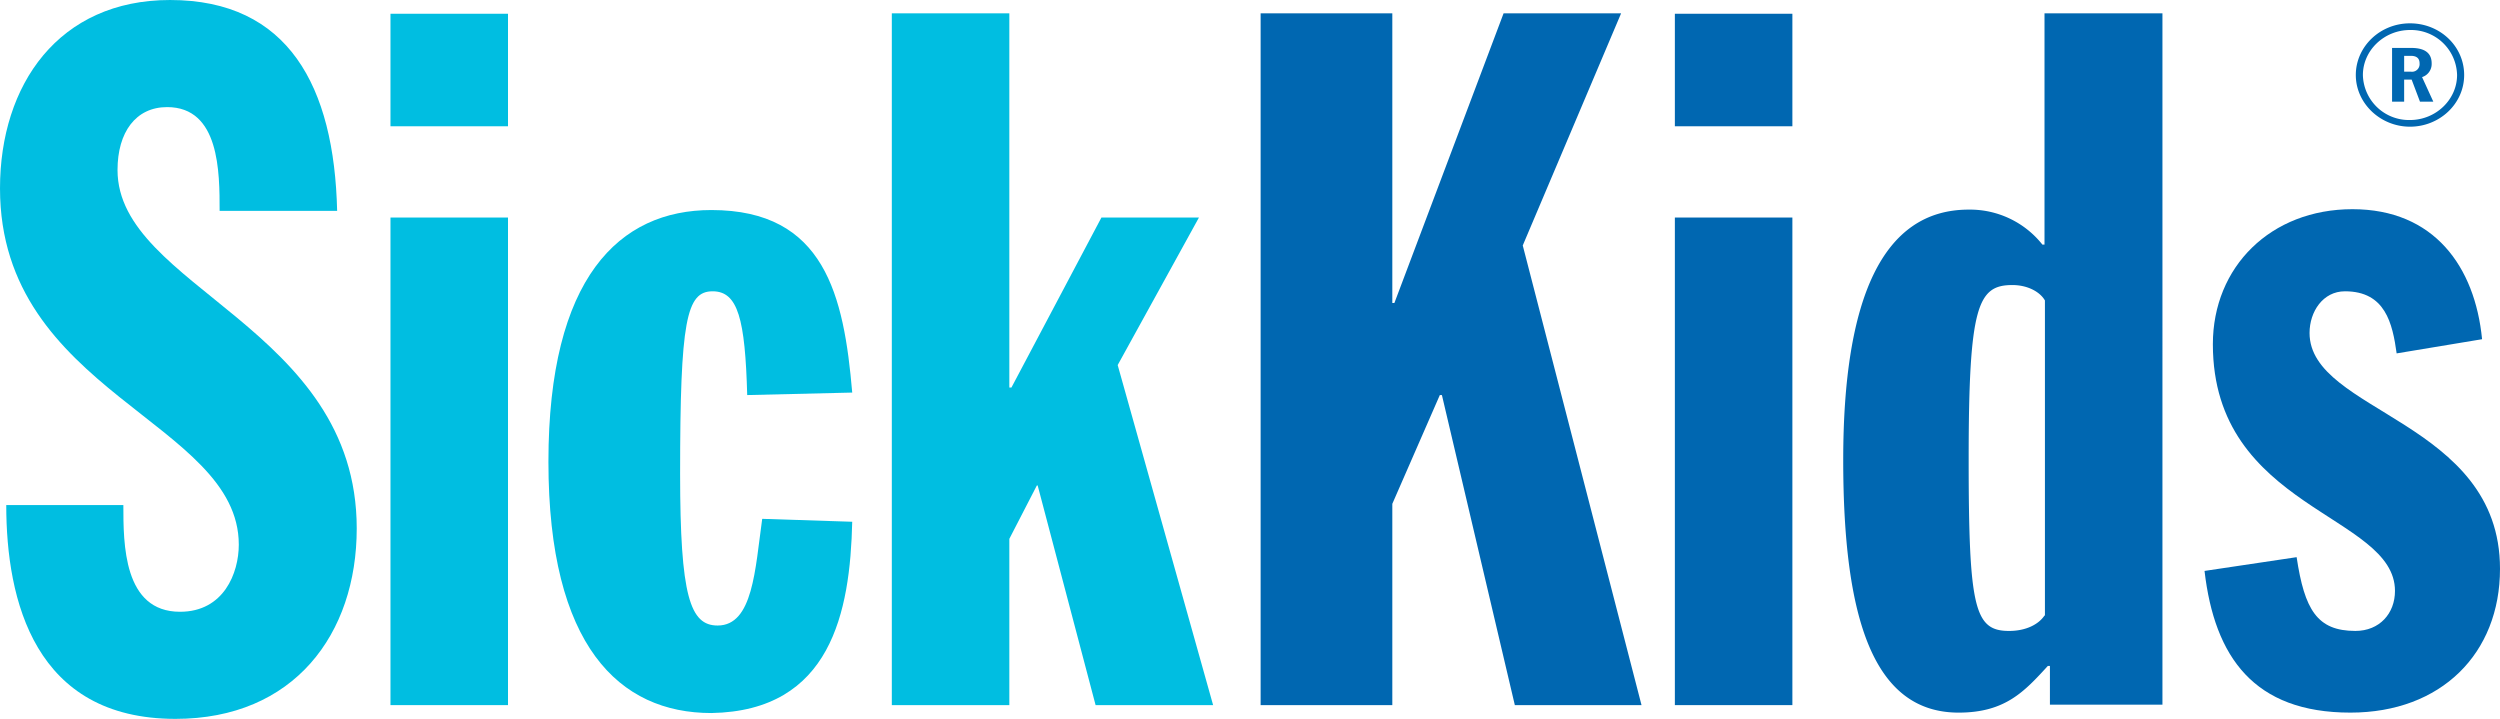
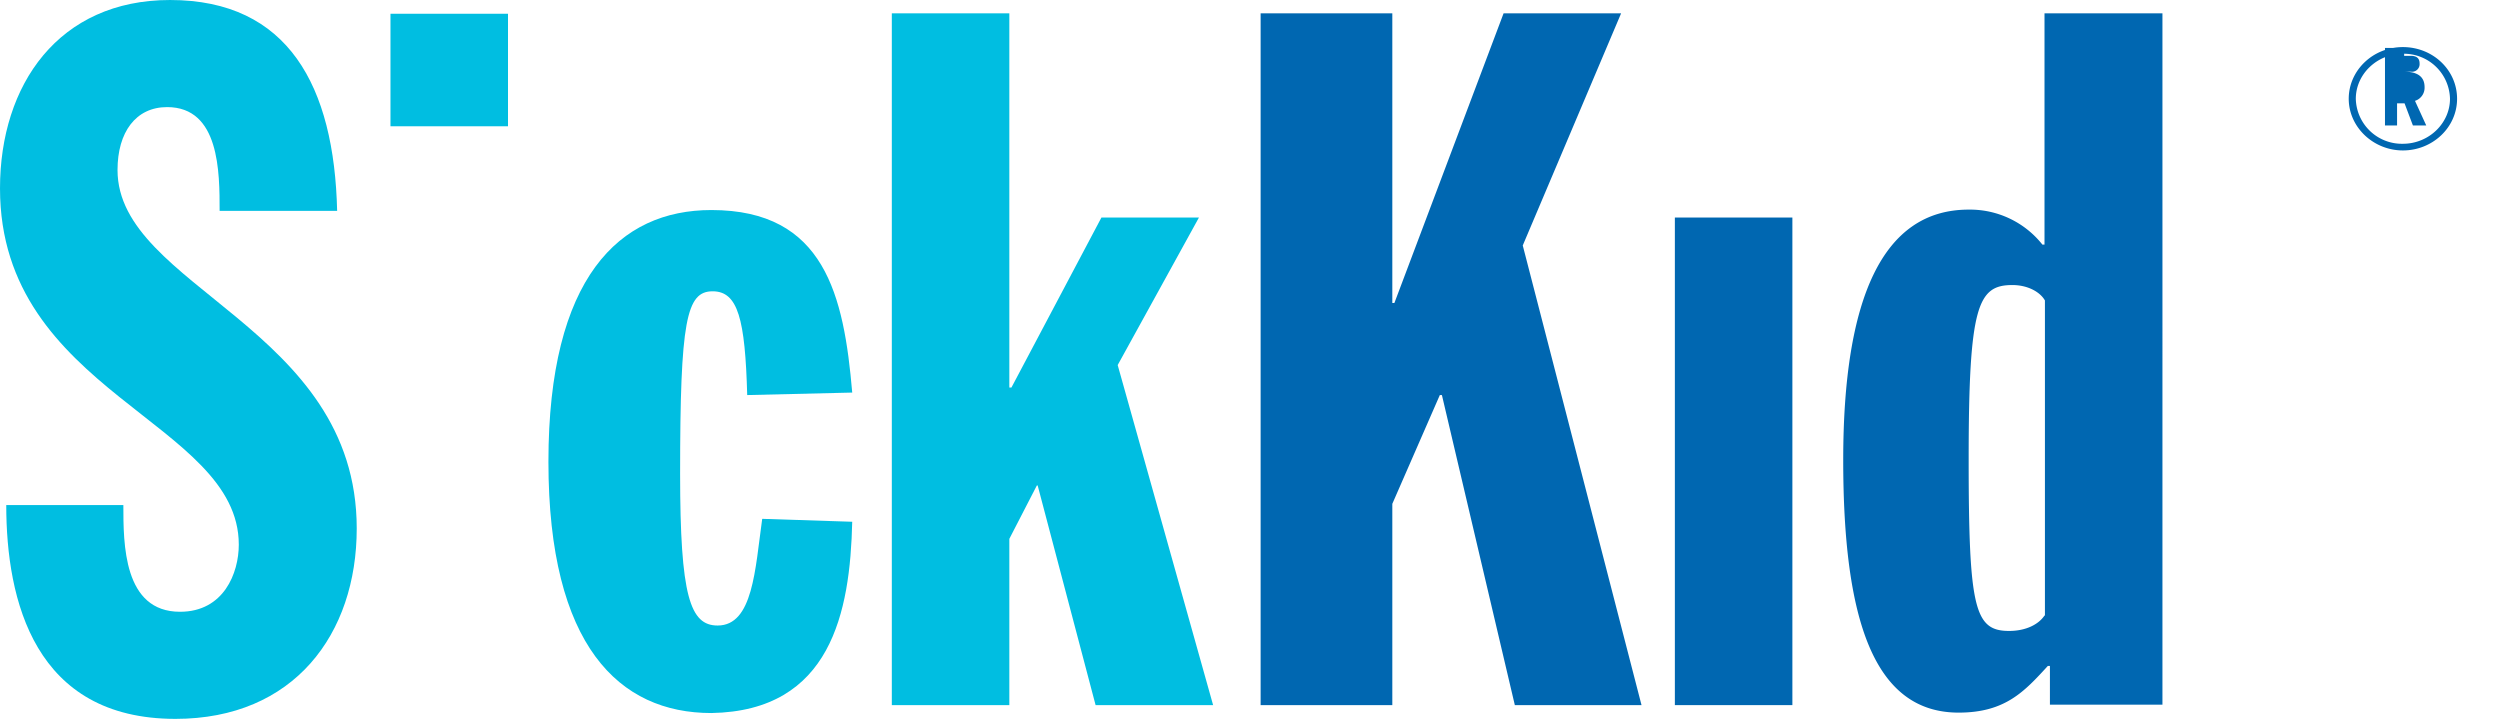
<svg xmlns="http://www.w3.org/2000/svg" id="layer" viewBox="0 0 599.9 172.5">
  <defs>
    <style>.cls-1{fill:#00bee1;}.cls-2{fill:#0067b1;}</style>
  </defs>
  <title>the-hospital-for-sick-children-sickkids-vector-logo</title>
  <path class="cls-1" d="M50.1,357.3c0,9.3,0,25.6,13.6,25.6,10.5,0,14.1-9.3,14.1-16.1,0-29.6-57.3-36.4-57.3-85.5,0-24.9,14.1-45.2,40.8-45.2,28.4,0,39.4,20.7,40.1,50.6H73.2c0-9.3,0-24.9-12.6-24.9-7.5,0-11.9,6-11.9,15.1,0,28.2,57.4,37.7,57.4,86,0,25.4-15.1,45.7-43.5,45.7-33.8,0-40.6-28.4-40.6-51.3H50.1Z" transform="translate(-20.5 -236.1)" />
  <rect class="cls-1" x="93.7" y="3.3" width="28.2" height="27" />
-   <rect class="cls-1" x="93.7" y="52.2" width="28.2" height="117" />
  <path class="cls-1" d="M199.8,330.9c-0.5-18.2-2.2-24.9-8.3-24.9-6.3,0-7.8,7-7.8,43.8,0,29.4,2.4,36.4,9,36.4,8.5,0,9-13.5,10.7-25.6l21.6,0.7c-0.5,21.7-5.1,45.4-33.8,45.9-22.1,0-39.1-16.1-39.1-60.3s17-60.4,39.1-60.4c27.2,0,31.8,20.5,33.8,43.8Z" transform="translate(-20.5 -236.1)" />
  <polygon class="cls-1" points="214 3.2 242.2 3.2 242.2 93 242.7 93 264.3 52.2 287.7 52.2 268.2 87.6 291.1 169.2 262.9 169.2 249 116.5 248.8 116.5 242.2 129.3 242.2 169.2 214 169.2 214 3.2" />
  <polygon class="cls-2" points="302.5 3.2 334.1 3.2 334.1 72.7 334.6 72.7 360.8 3.2 389 3.2 365.4 58.9 393.9 169.2 363.5 169.2 346 94.8 345.5 94.8 334.1 120.9 334.1 169.2 302.5 169.2 302.5 3.2" />
-   <rect class="cls-2" x="401.9" y="3.3" width="28.2" height="27" />
  <rect class="cls-2" x="401.9" y="52.2" width="28.2" height="117" />
  <path class="cls-2" d="M511.1,383.8c-1.4,2.1-4.4,3.7-8.5,3.7-8.3,0-9.7-5.4-9.7-41.3,0-36.8,2.2-41.7,10.5-41.7,3.6,0,6.6,1.6,7.8,3.7v75.6h-0.1Zm0-144.5v55.5h-0.5a22.17,22.17,0,0,0-17.7-8.4c-20.7,0-30.1,21.4-30.1,60.1,0,38.2,7.3,60.6,27.7,60.6,11.2,0,15.8-5.1,21.4-11.2h0.5v9.3h27V239.3H511.1Z" transform="translate(-20.5 -236.1)" />
-   <path class="cls-2" d="M595.6,320.9c-1-7.2-2.7-14.9-12.4-14.9-5.3,0-8.5,4.9-8.5,10,0,19.1,45.7,21,45.7,56.6,0,20.3-14.1,34.5-35.9,34.5-23.1,0-32.6-13.3-35-34l22.1-3.3c1.9,12.6,4.9,17.7,14.1,17.7,5.8,0,9.5-4.2,9.5-9.6,0-18.4-43.7-19.6-43.7-59.2,0-18.6,13.9-32.4,33.5-32.4s29.4,13.8,31.1,31.2Z" transform="translate(-20.5 -236.1)" />
-   <path class="cls-2" d="M597.4,253.3H599a1.83,1.83,0,0,0,2.1-2q0-1.8-2.1-1.8h-1.6v3.8Zm1.7-5.7c3.2,0,4.9,1.2,4.9,3.7a3.29,3.29,0,0,1-2.3,3.3l2.7,5.9h-3.2l-2-5.3h-1.8v5.3h-2.9V247.6h4.6Zm-0.3-4.3c-6.2,0-11.3,4.9-11.3,10.8a11.06,11.06,0,0,0,11.3,10.8c6.2,0,11.3-4.9,11.3-10.8a11.06,11.06,0,0,0-11.3-10.8m0,23.2c-7.1,0-13-5.6-13-12.4s5.8-12.4,13-12.4,13,5.5,13,12.4-5.9,12.4-13,12.4" transform="translate(-20.5 -236.1)" />
+   <path class="cls-2" d="M597.4,253.3H599a1.83,1.83,0,0,0,2.1-2q0-1.8-2.1-1.8h-1.6v3.8Zc3.2,0,4.9,1.2,4.9,3.7a3.29,3.29,0,0,1-2.3,3.3l2.7,5.9h-3.2l-2-5.3h-1.8v5.3h-2.9V247.6h4.6Zm-0.3-4.3c-6.2,0-11.3,4.9-11.3,10.8a11.06,11.06,0,0,0,11.3,10.8c6.2,0,11.3-4.9,11.3-10.8a11.06,11.06,0,0,0-11.3-10.8m0,23.2c-7.1,0-13-5.6-13-12.4s5.8-12.4,13-12.4,13,5.5,13,12.4-5.9,12.4-13,12.4" transform="translate(-20.5 -236.1)" />
</svg>